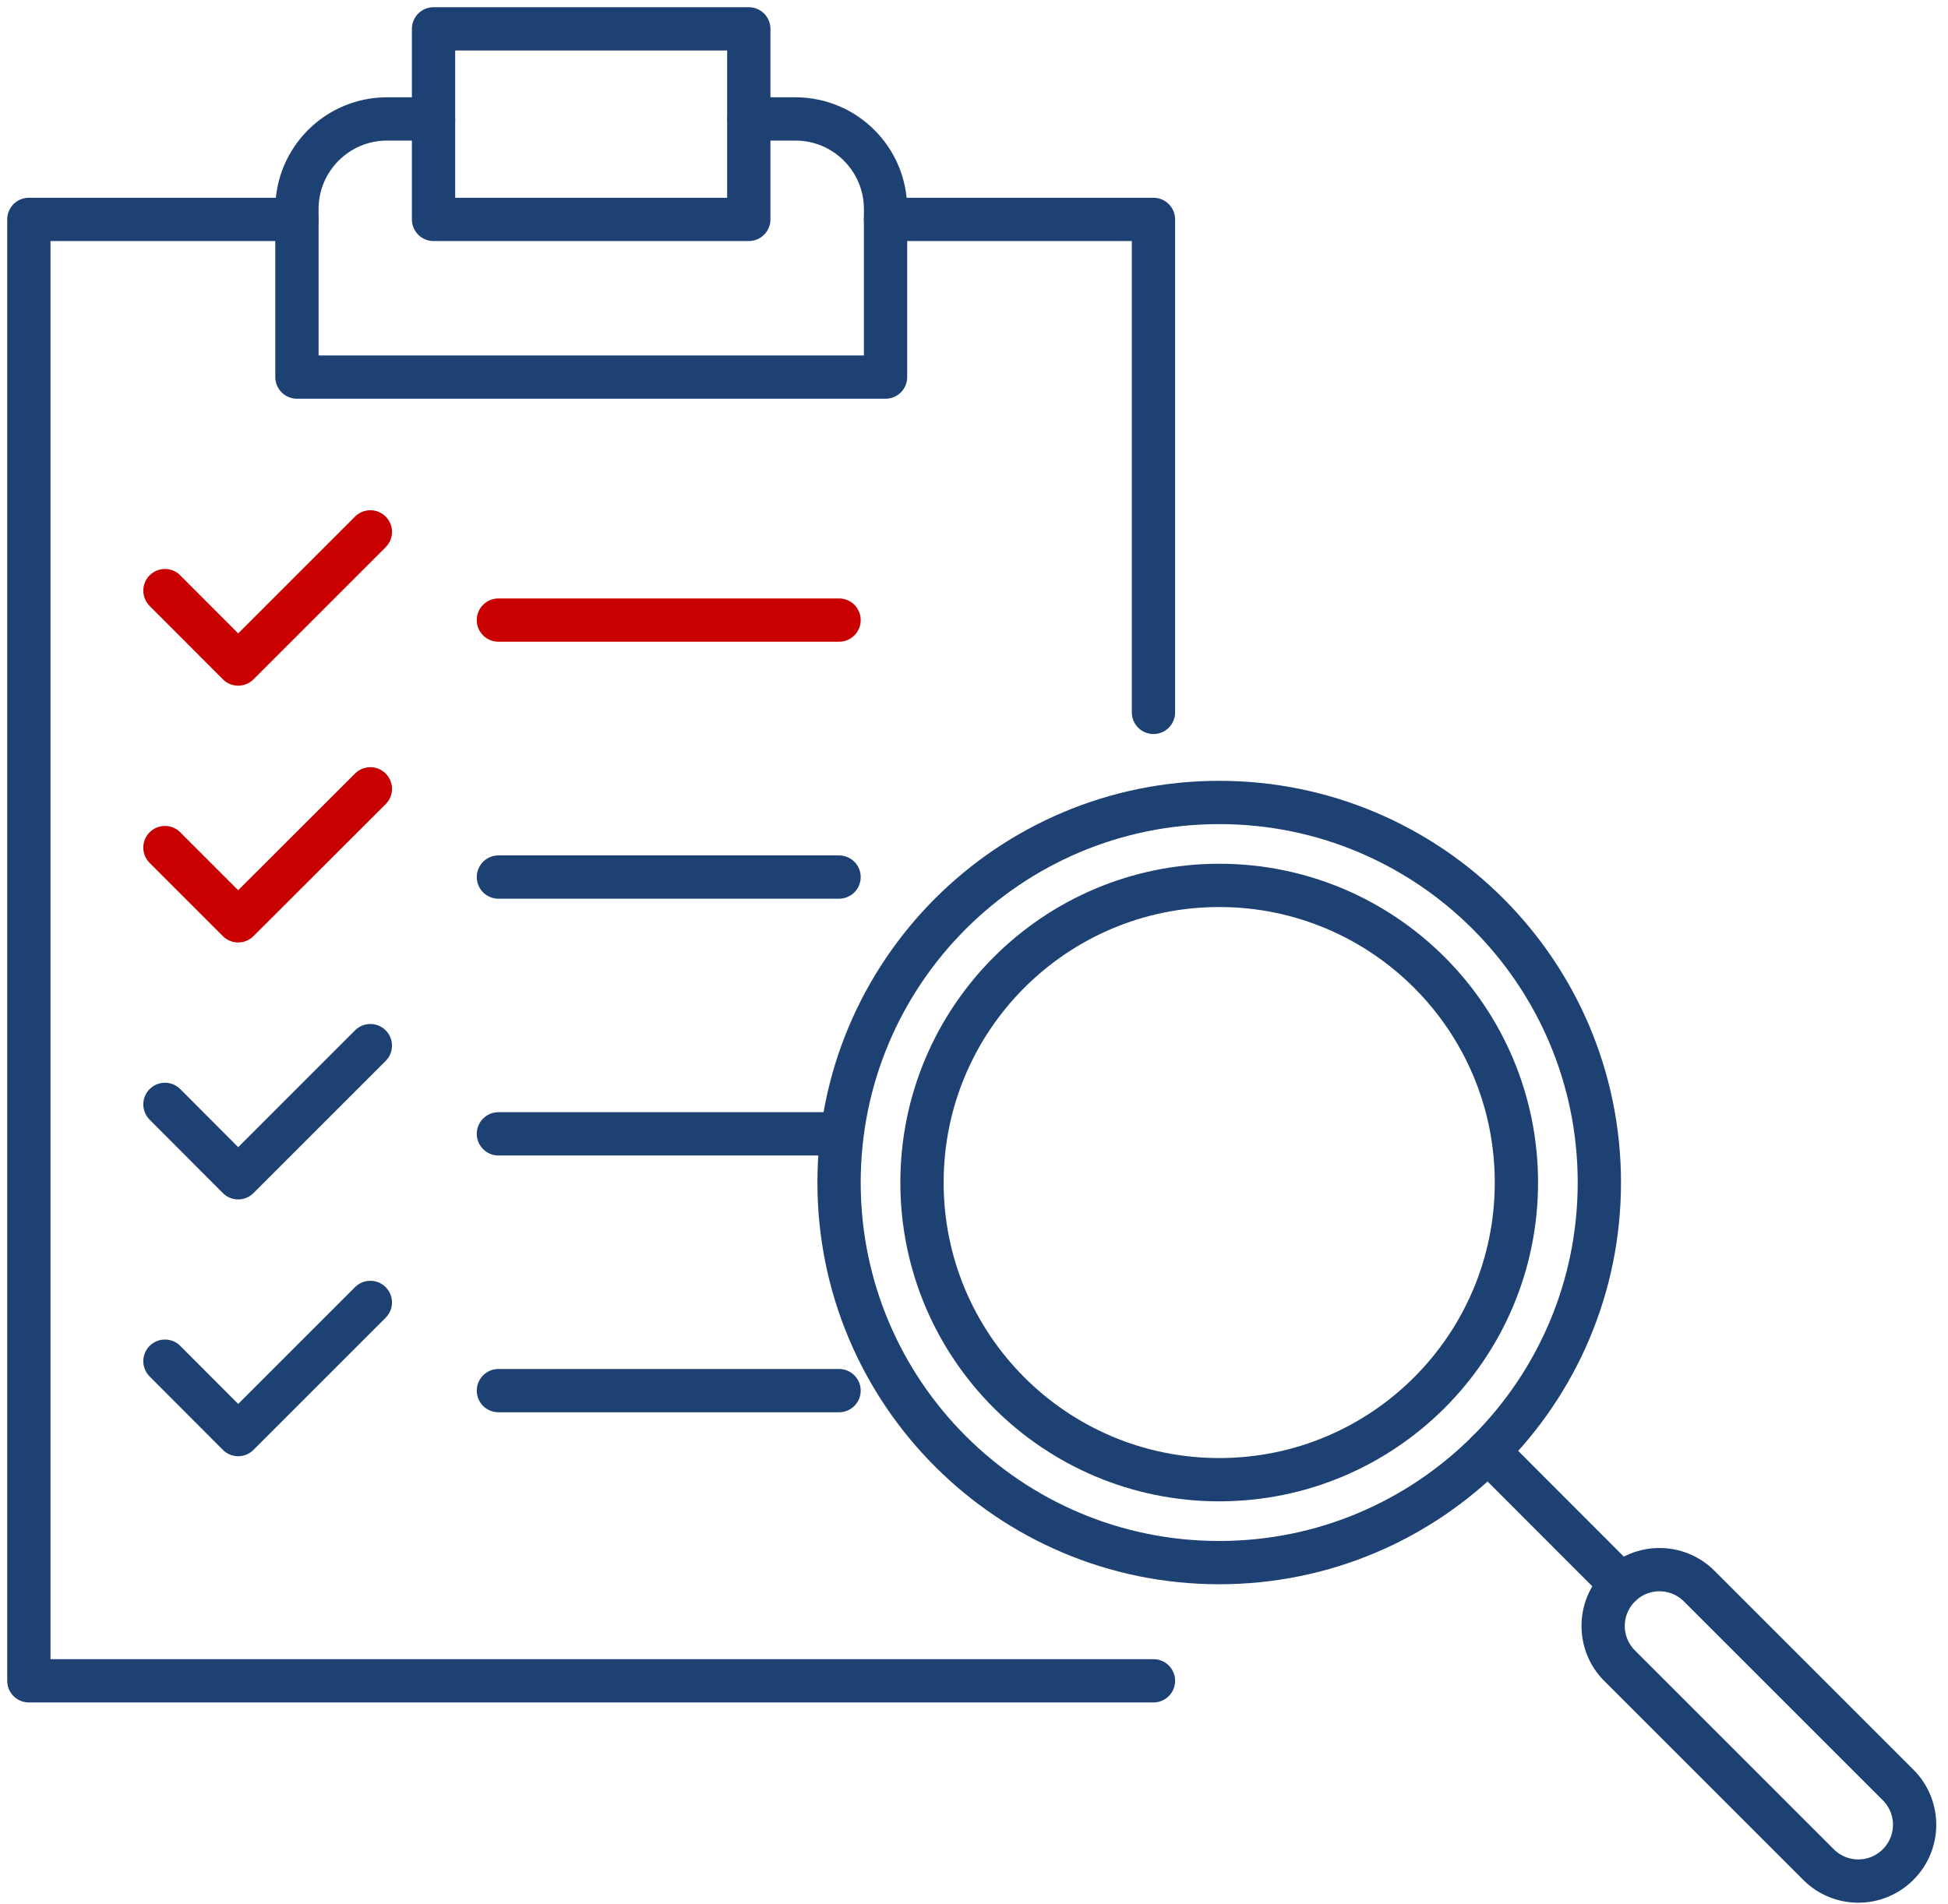
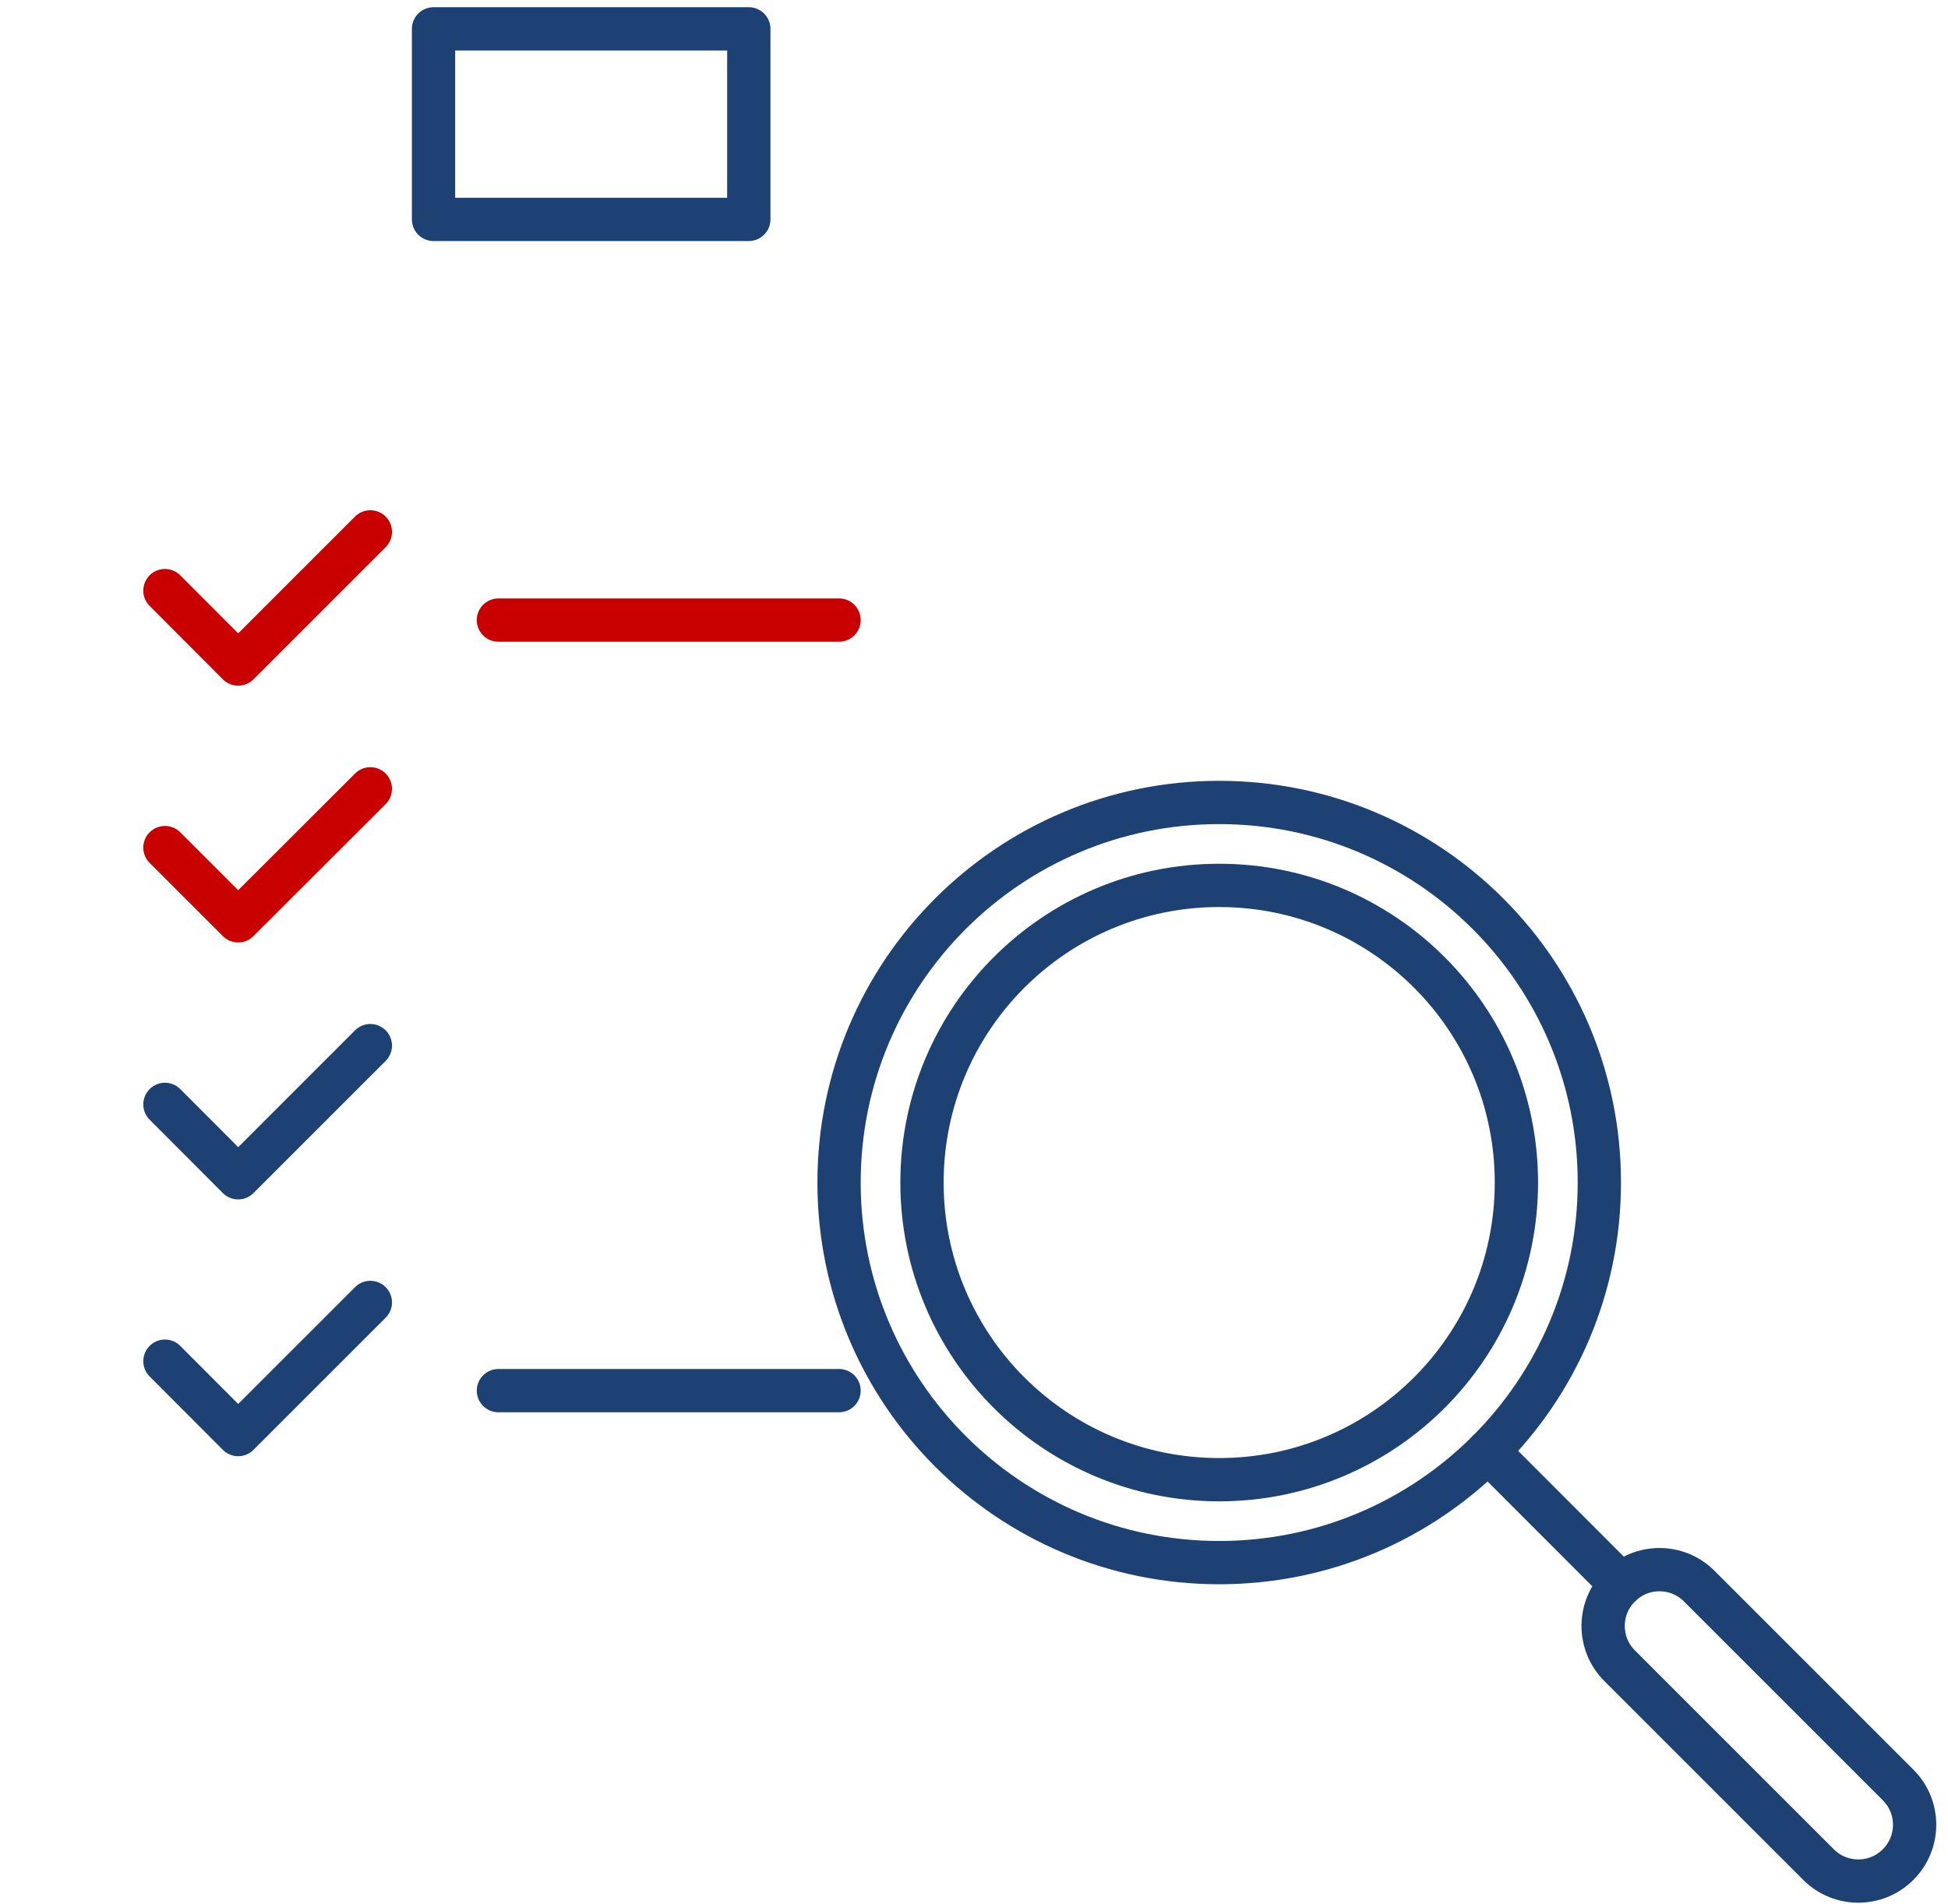
<svg xmlns="http://www.w3.org/2000/svg" width="135" height="132" viewBox="0 0 135 132" fill="none">
  <path d="M84.493 108.313C99.043 108.313 110.838 96.518 110.838 81.968C110.838 67.418 99.043 55.623 84.493 55.623C69.943 55.623 58.148 67.418 58.148 81.968C58.148 96.518 69.943 108.313 84.493 108.313Z" stroke="#1E4173" stroke-width="3" stroke-linecap="round" stroke-linejoin="round" />
  <path d="M103.119 100.594L112.349 109.836" stroke="#1E4173" stroke-width="3" stroke-linecap="round" stroke-linejoin="round" />
  <path d="M131.546 123.729L117.758 109.941C116.237 108.42 113.771 108.42 112.25 109.941L112.241 109.949C110.72 111.47 110.72 113.936 112.241 115.458L126.029 129.246C127.55 130.767 130.017 130.767 131.538 129.246L131.546 129.237C133.067 127.716 133.067 125.25 131.546 123.729Z" stroke="#1E4173" stroke-width="3" stroke-linecap="round" stroke-linejoin="round" />
  <path d="M84.493 102.565C95.868 102.565 105.09 93.343 105.09 81.968C105.09 70.593 95.868 61.371 84.493 61.371C73.118 61.371 63.896 70.593 63.896 81.968C63.896 93.343 73.118 102.565 84.493 102.565Z" stroke="#1E4173" stroke-width="3" stroke-linecap="round" stroke-linejoin="round" />
-   <path d="M79.937 49.379V15.208H61.371" stroke="#1E4173" stroke-width="3" stroke-linecap="round" stroke-linejoin="round" />
-   <path d="M20.578 15.208H2V116.505H79.938" stroke="#1E4173" stroke-width="3" stroke-linecap="round" stroke-linejoin="round" />
-   <path d="M30.044 8.244H26.822C23.375 8.244 20.578 11.041 20.578 14.488V26.138H61.37V14.488C61.37 11.041 58.573 8.244 55.126 8.244H51.904" stroke="#1E4173" stroke-width="3" stroke-linecap="round" stroke-linejoin="round" />
  <path d="M30.045 15.208L51.893 15.208V2L30.045 2V15.208Z" stroke="#1E4173" stroke-width="3" stroke-linecap="round" stroke-linejoin="round" />
  <path d="M11.431 40.939L16.506 46.027L25.666 36.867" stroke="#C80000" stroke-width="3" stroke-linecap="round" stroke-linejoin="round" />
  <path d="M34.541 42.981H58.148" stroke="#C80000" stroke-width="3" stroke-linecap="round" stroke-linejoin="round" />
  <path d="M11.431 58.751L16.506 63.826L25.666 54.678" stroke="#C80000" stroke-width="3" stroke-linecap="round" stroke-linejoin="round" />
-   <path d="M34.541 60.793H58.148" stroke="#1E4173" stroke-width="3" stroke-linecap="round" stroke-linejoin="round" />
  <path d="M11.431 76.55L16.506 81.638L25.666 72.478" stroke="#1E4173" stroke-width="3" stroke-linecap="round" stroke-linejoin="round" />
-   <path d="M34.541 78.592H58.148" stroke="#1E4173" stroke-width="3" stroke-linecap="round" stroke-linejoin="round" />
  <path d="M11.431 94.35L16.506 99.437L25.666 90.278" stroke="#1E4173" stroke-width="3" stroke-linecap="round" stroke-linejoin="round" />
  <path d="M34.541 96.392H58.148" stroke="#1E4173" stroke-width="3" stroke-linecap="round" stroke-linejoin="round" />
</svg>